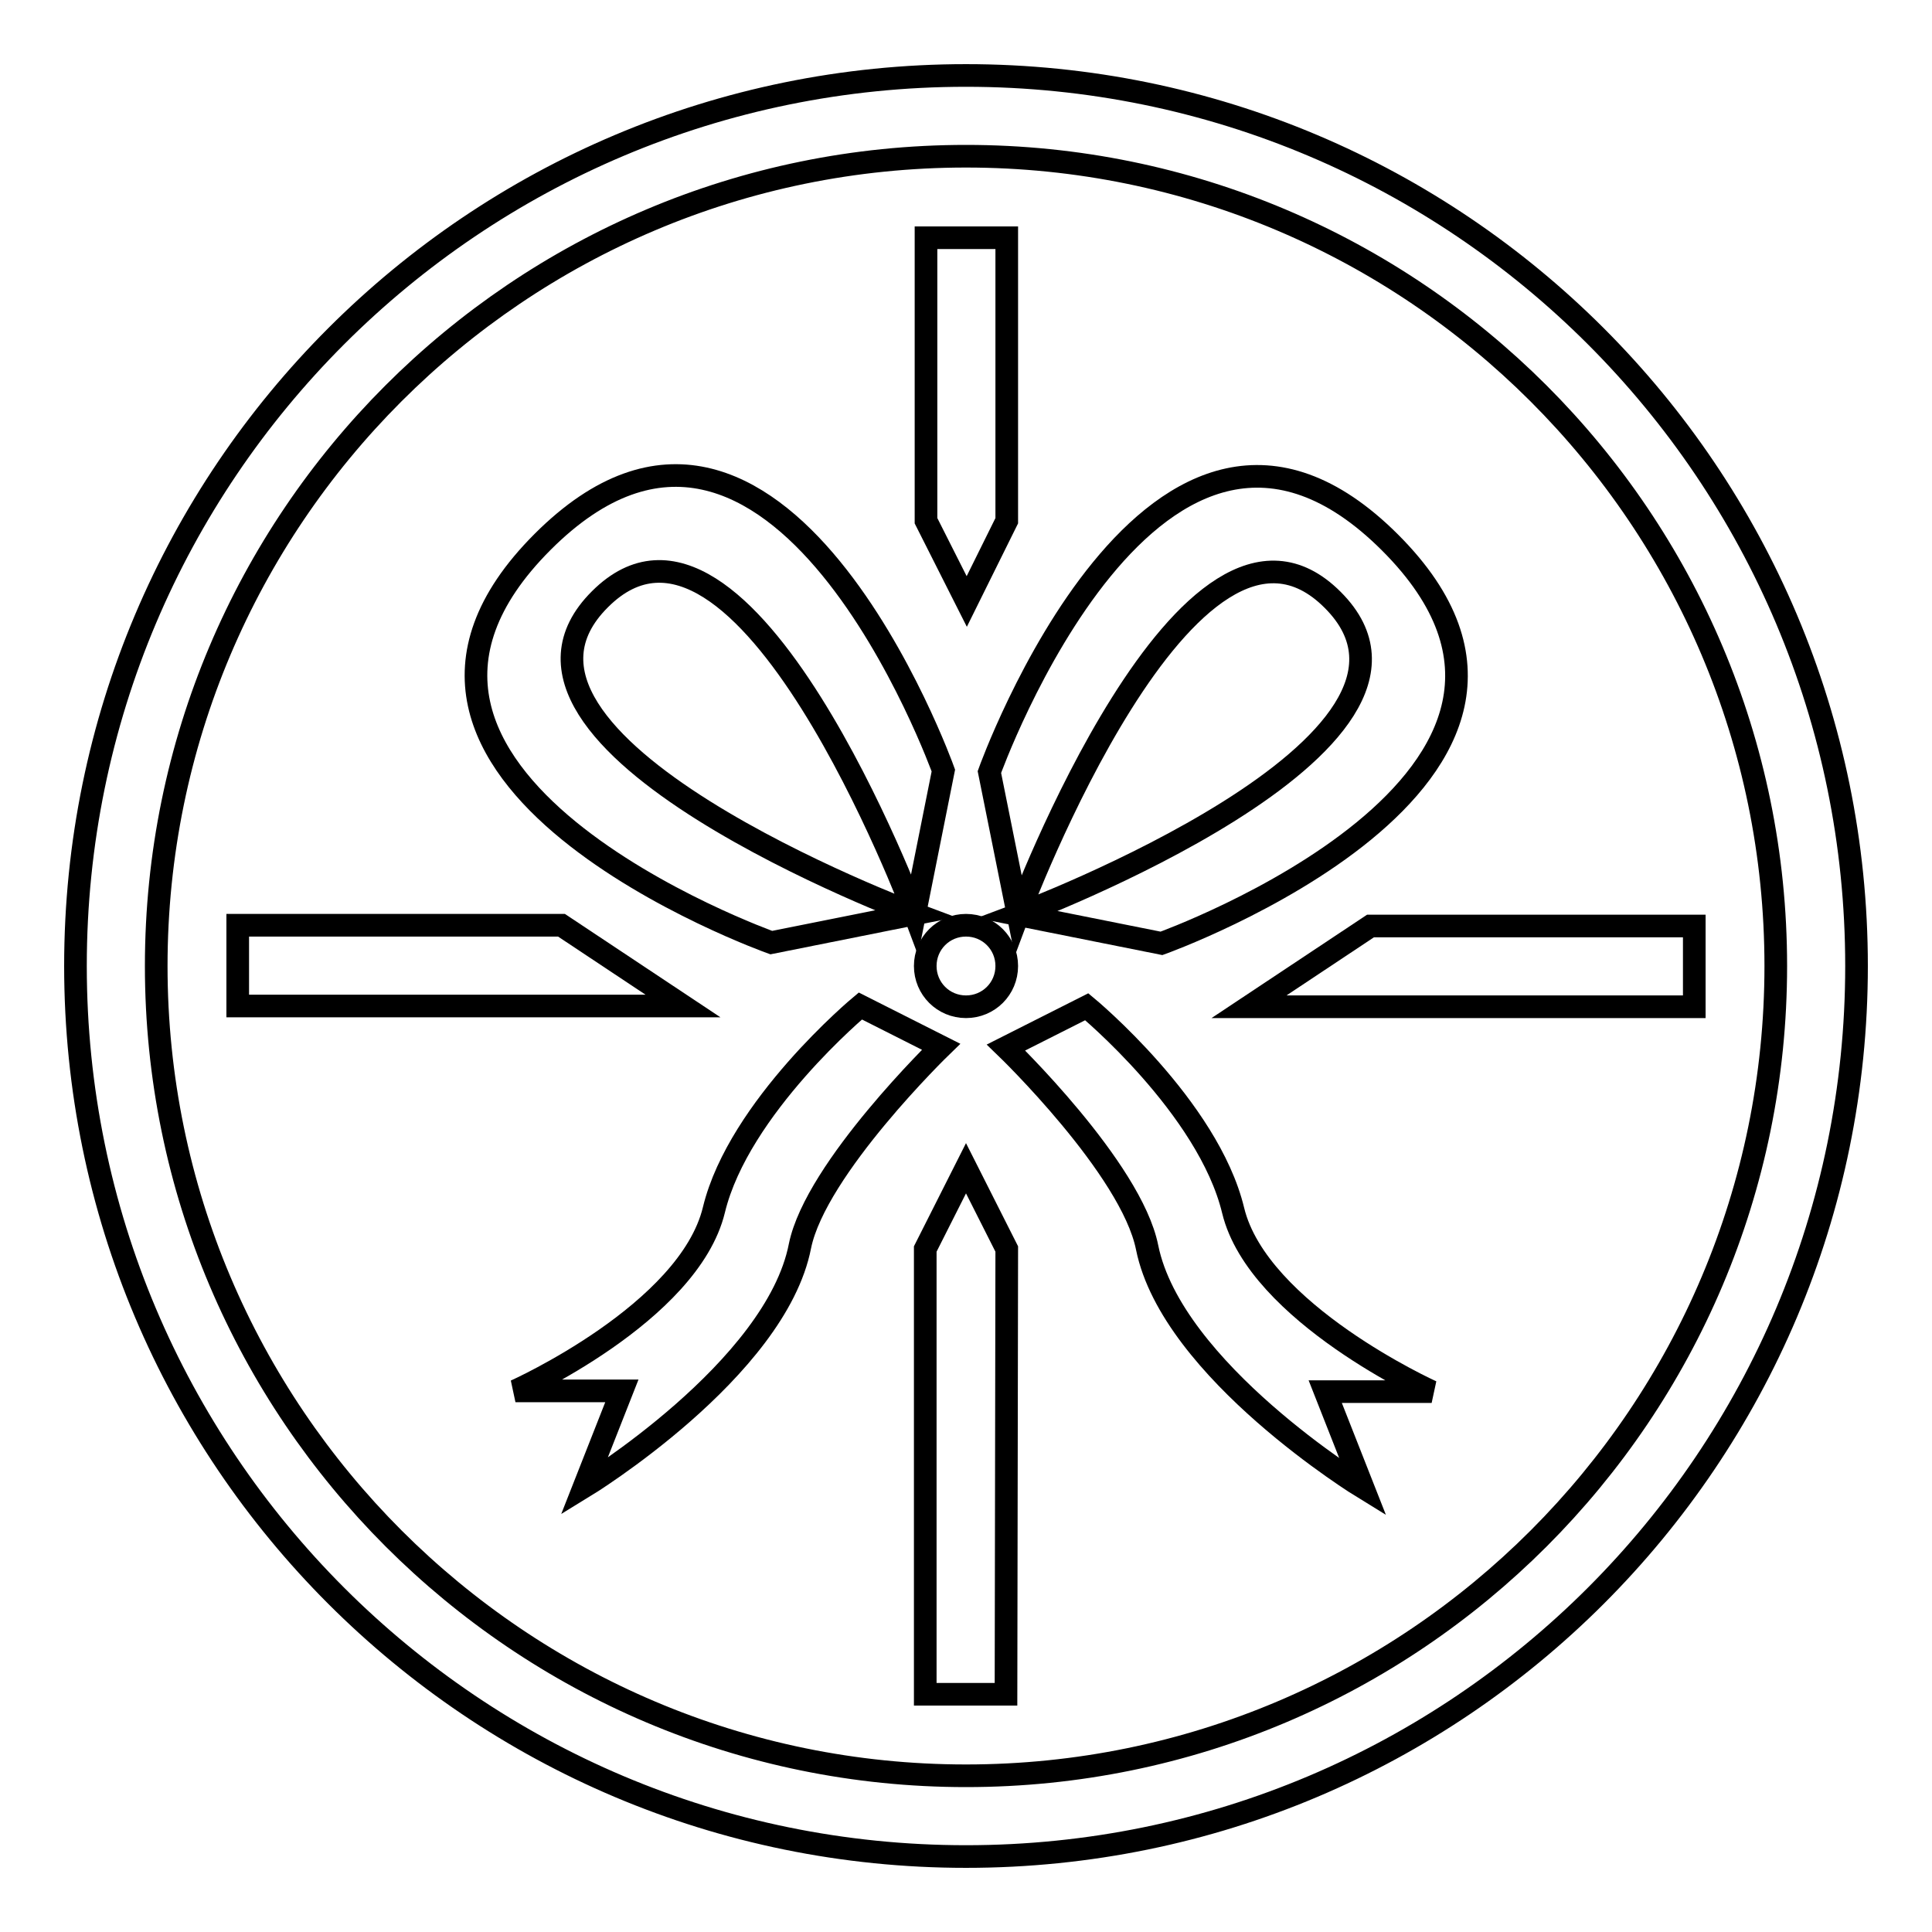
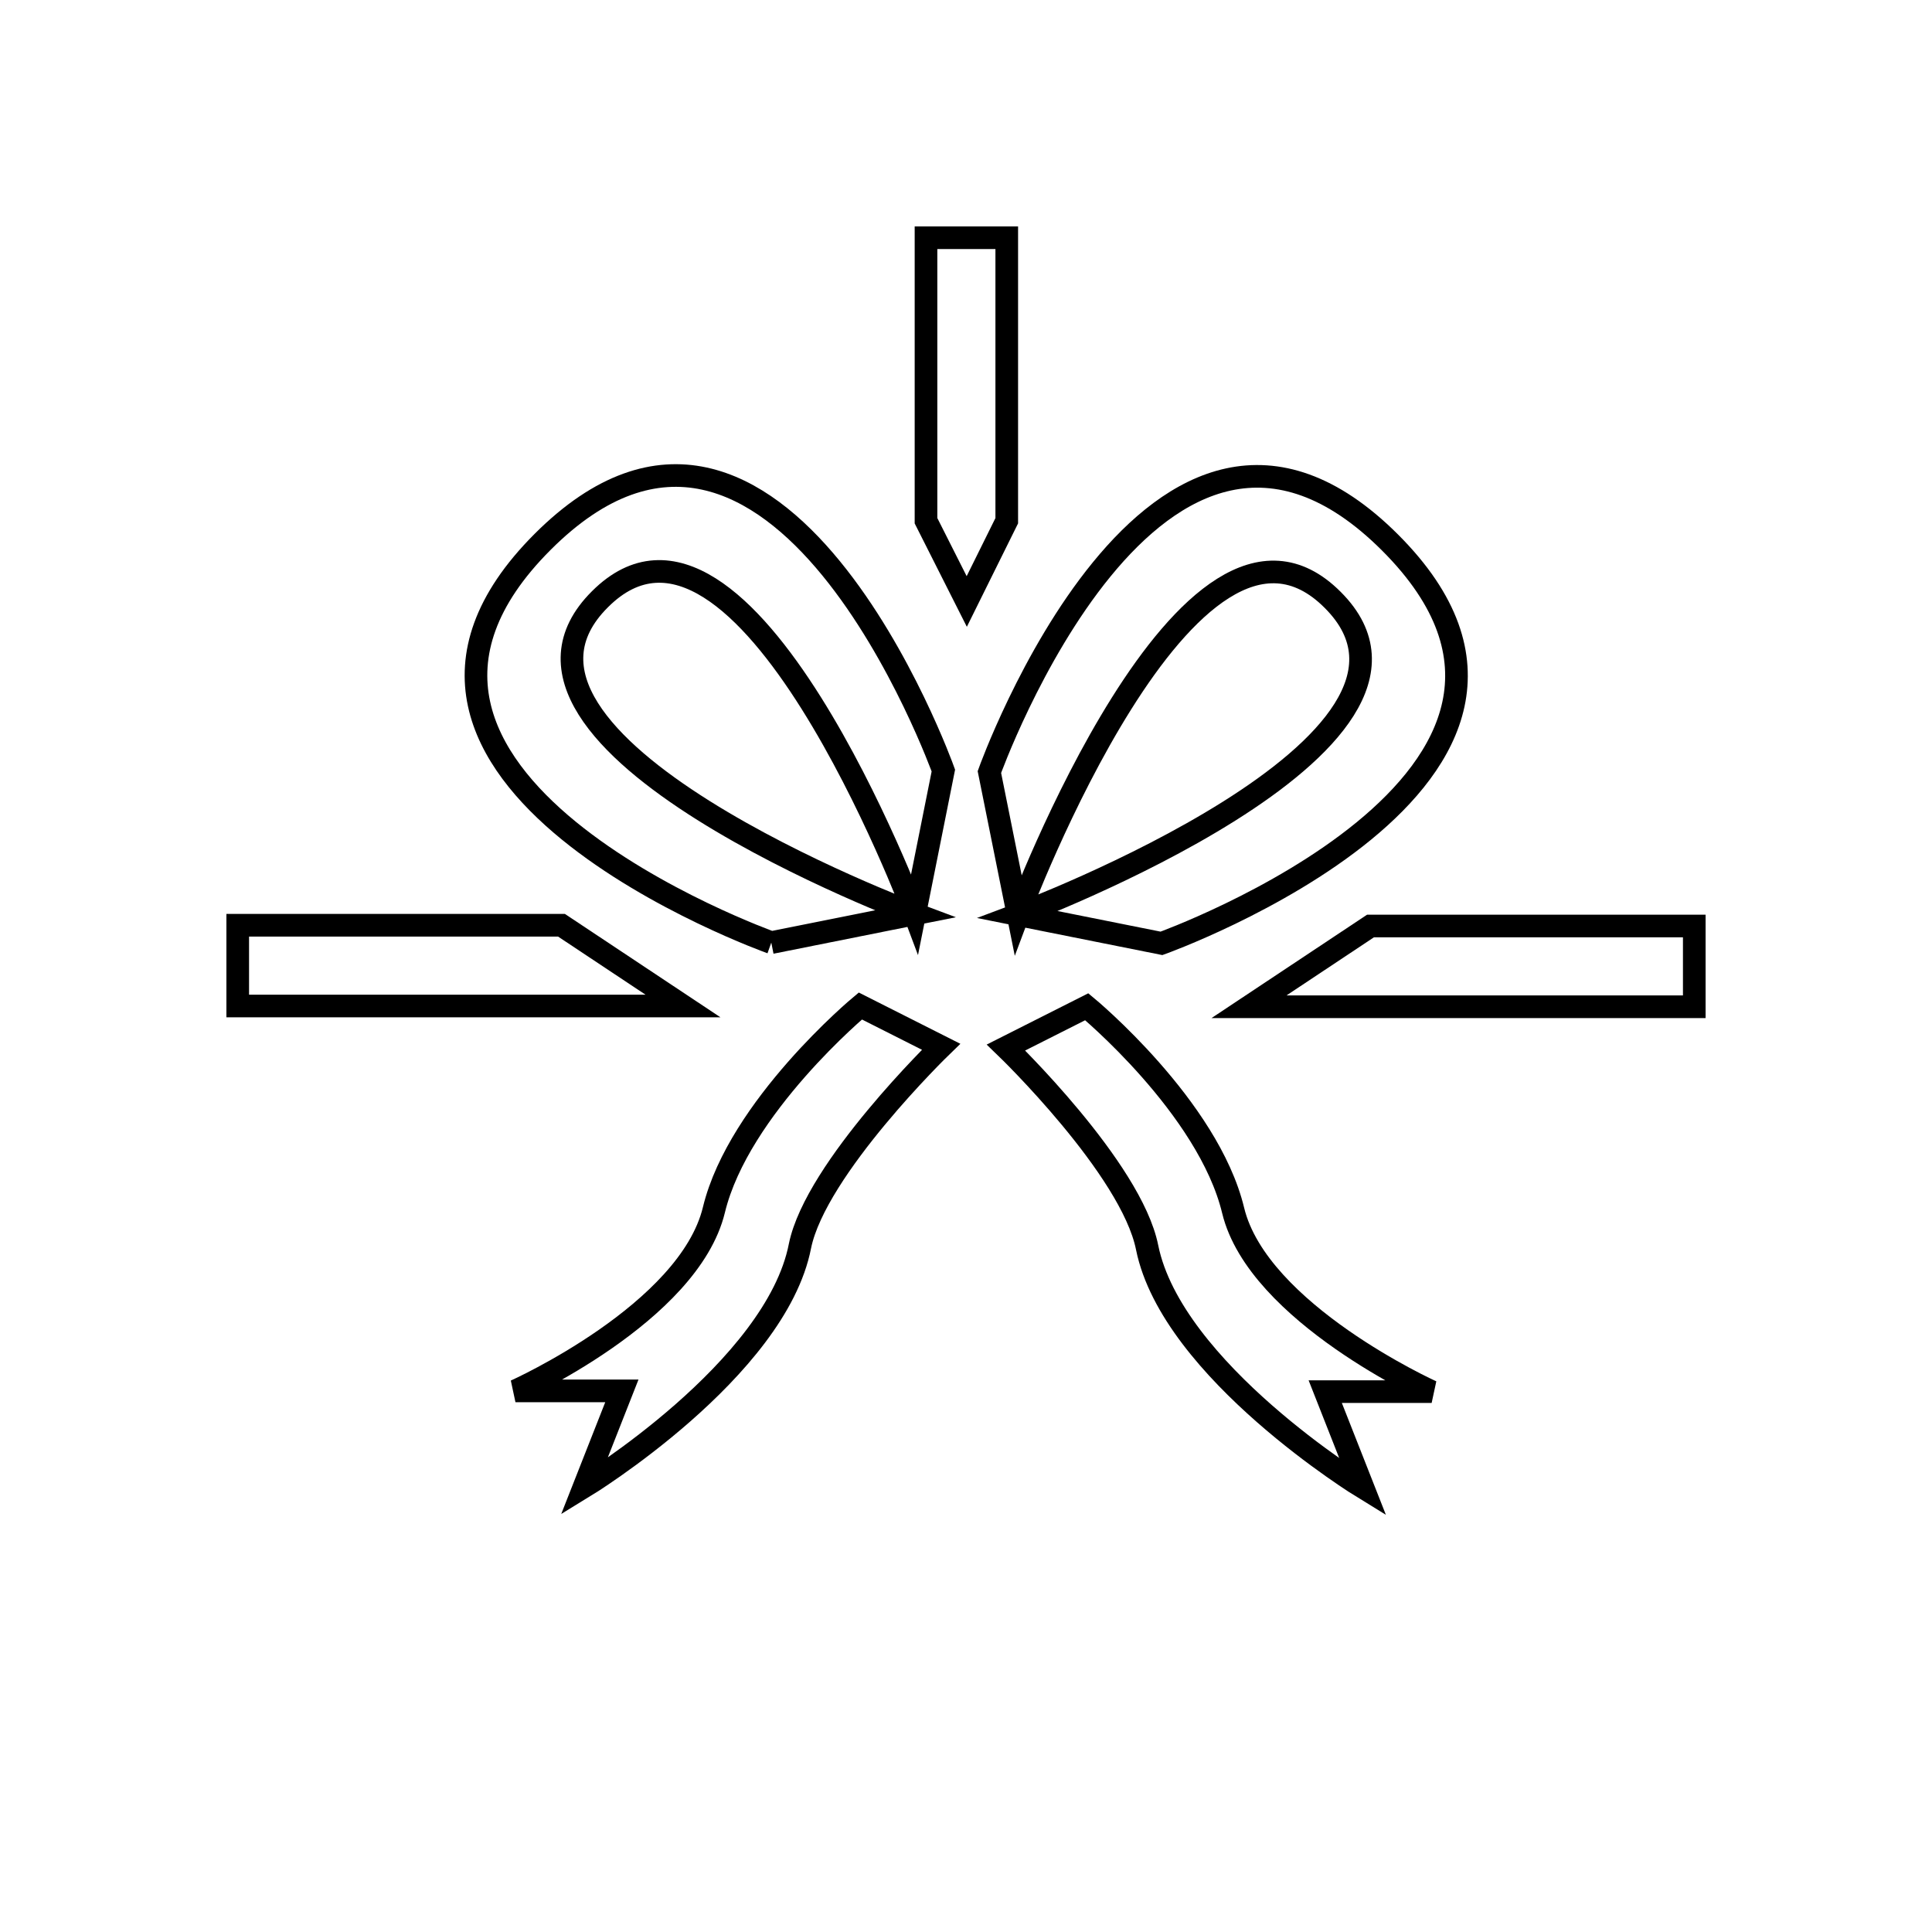
<svg xmlns="http://www.w3.org/2000/svg" version="1.1" x="0px" y="0px" viewBox="0 0 256 256" enable-background="new 0 0 256 256" xml:space="preserve">
  <g>
    <g>
      <path stroke-width="3" fill-opacity="0" stroke="#000000" d="M134.9,121.2c0,0,22.7-60.8,41.7-41.7C195.6,98.5,134.9,121.2,134.9,121.2l19,3.8c0,0,61.4-22,30.3-53.1c-31.1-31.1-53.1,30.4-53.1,30.4L134.9,121.2z" />
      <path stroke-width="3" fill-opacity="0" stroke="#000000" d="M133.4,69V31.5h-10.7V69l5.4,10.7L133.4,69z" />
      <path stroke-width="3" fill-opacity="0" stroke="#000000" d="M163.4,160.4c-3.3-13.7-19.4-27-19.4-27l-10.7,5.4c0,0,16.6,16,18.7,26.5c3.3,16.3,28.6,31.8,28.6,31.8l-5-12.7h14.1C189.7,184.4,166.7,174,163.4,160.4z" />
-       <path stroke-width="3" fill-opacity="0" stroke="#000000" d="M122.6,128c0,3,2.4,5.4,5.4,5.4c3,0,5.4-2.4,5.4-5.4c0-3-2.4-5.4-5.4-5.4C125,122.6,122.6,125,122.6,128L122.6,128z" />
      <path stroke-width="3" fill-opacity="0" stroke="#000000" d="M165.5,133.4h59v-10.7h-42.9L165.5,133.4z" />
-       <path stroke-width="3" fill-opacity="0" stroke="#000000" d="M246,128c0-65.2-52.8-118-118-118C62.8,10,10,62.8,10,128c0,65.2,52.8,118,118,118C193.2,246,246,193.2,246,128z M20.7,128c0-59.2,48-107.3,107.3-107.3c59.2,0,107.3,48,107.3,107.3c0,59.2-48,107.3-107.3,107.3C68.8,235.3,20.7,187.2,20.7,128z" />
-       <path stroke-width="3" fill-opacity="0" stroke="#000000" d="M102.2,124.9l19-3.8c0,0-60.8-22.7-41.7-41.7c19-19,41.7,41.7,41.7,41.7l3.8-19c0,0-22-61.4-53.1-30.3C40.7,103,102.2,124.9,102.2,124.9z" />
-       <path stroke-width="3" fill-opacity="0" stroke="#000000" d="M133.4,165.5l-5.4-10.7l-5.4,10.7v59h10.7L133.4,165.5L133.4,165.5z" />
+       <path stroke-width="3" fill-opacity="0" stroke="#000000" d="M102.2,124.9l19-3.8c0,0-60.8-22.7-41.7-41.7c19-19,41.7,41.7,41.7,41.7l3.8-19c0,0-22-61.4-53.1-30.3C40.7,103,102.2,124.9,102.2,124.9" />
      <path stroke-width="3" fill-opacity="0" stroke="#000000" d="M74.4,122.6H31.5v10.7h59L74.4,122.6z" />
      <path stroke-width="3" fill-opacity="0" stroke="#000000" d="M124.7,138.7l-10.7-5.4c0,0-16.1,13.4-19.4,27c-3.3,13.7-26.3,24-26.3,24h14.1l-5,12.7c0,0,25.4-15.5,28.6-31.9C108.1,154.8,124.7,138.7,124.7,138.7z" />
    </g>
  </g>
</svg>